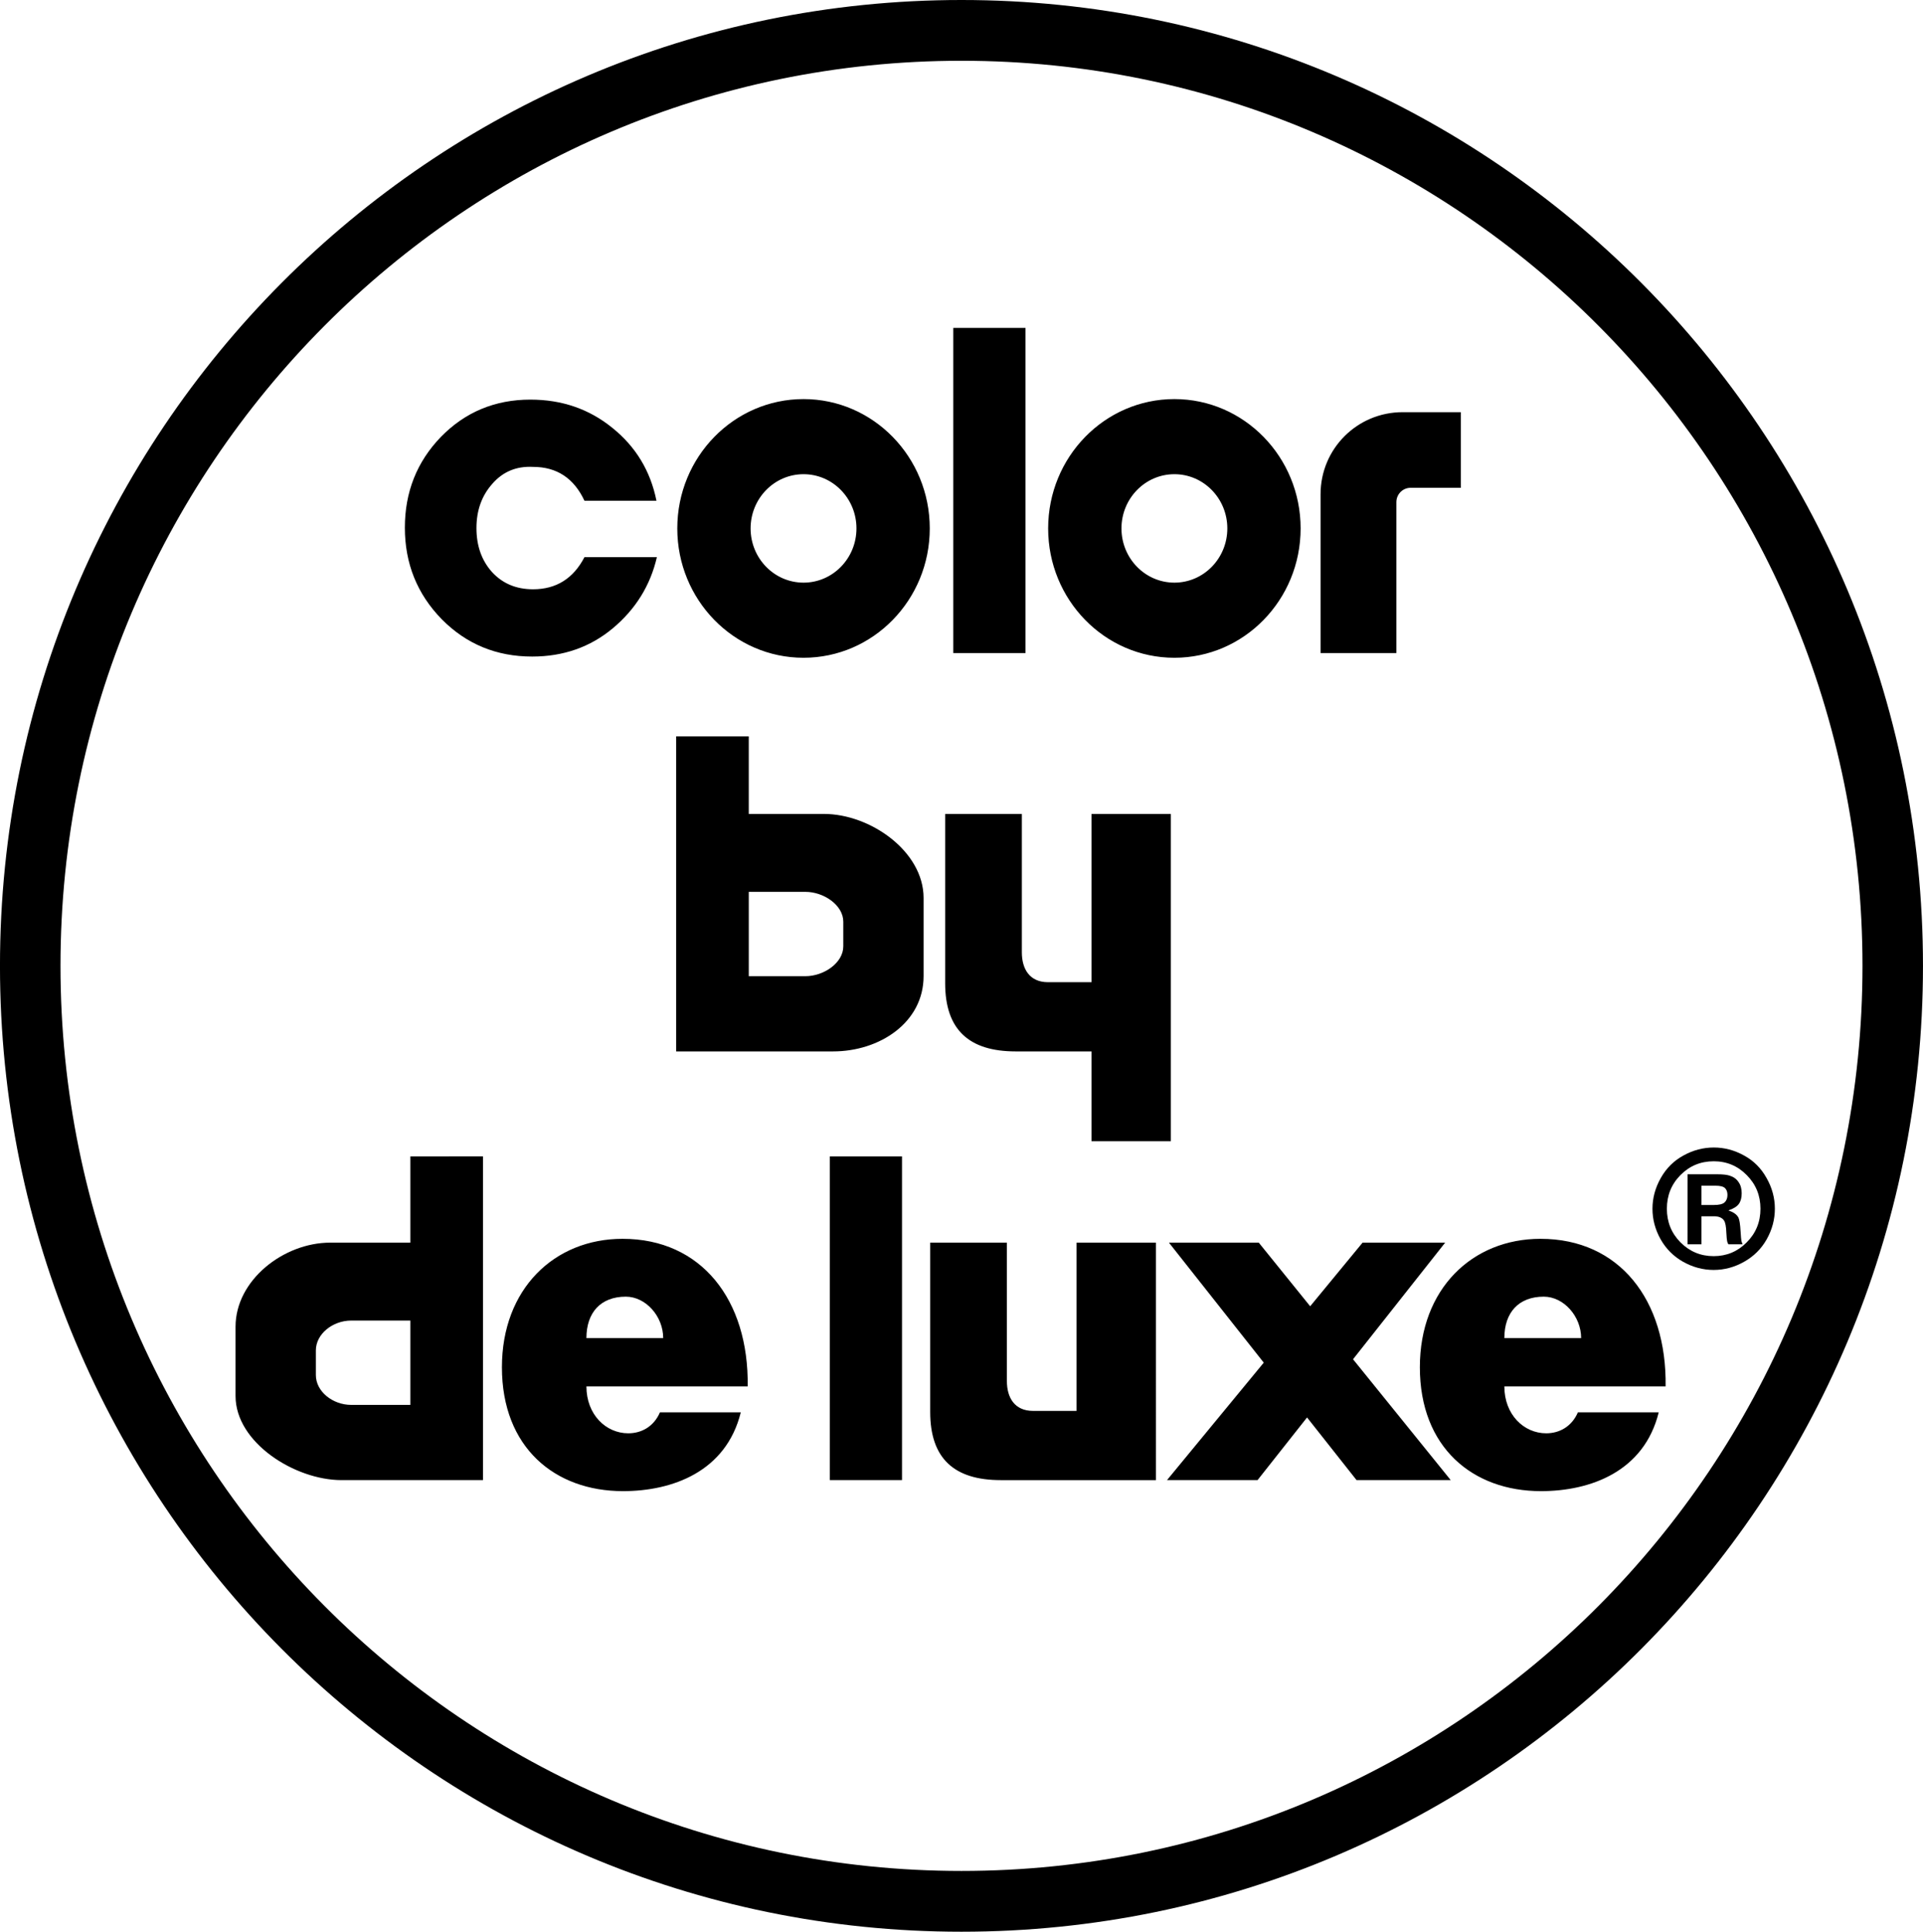
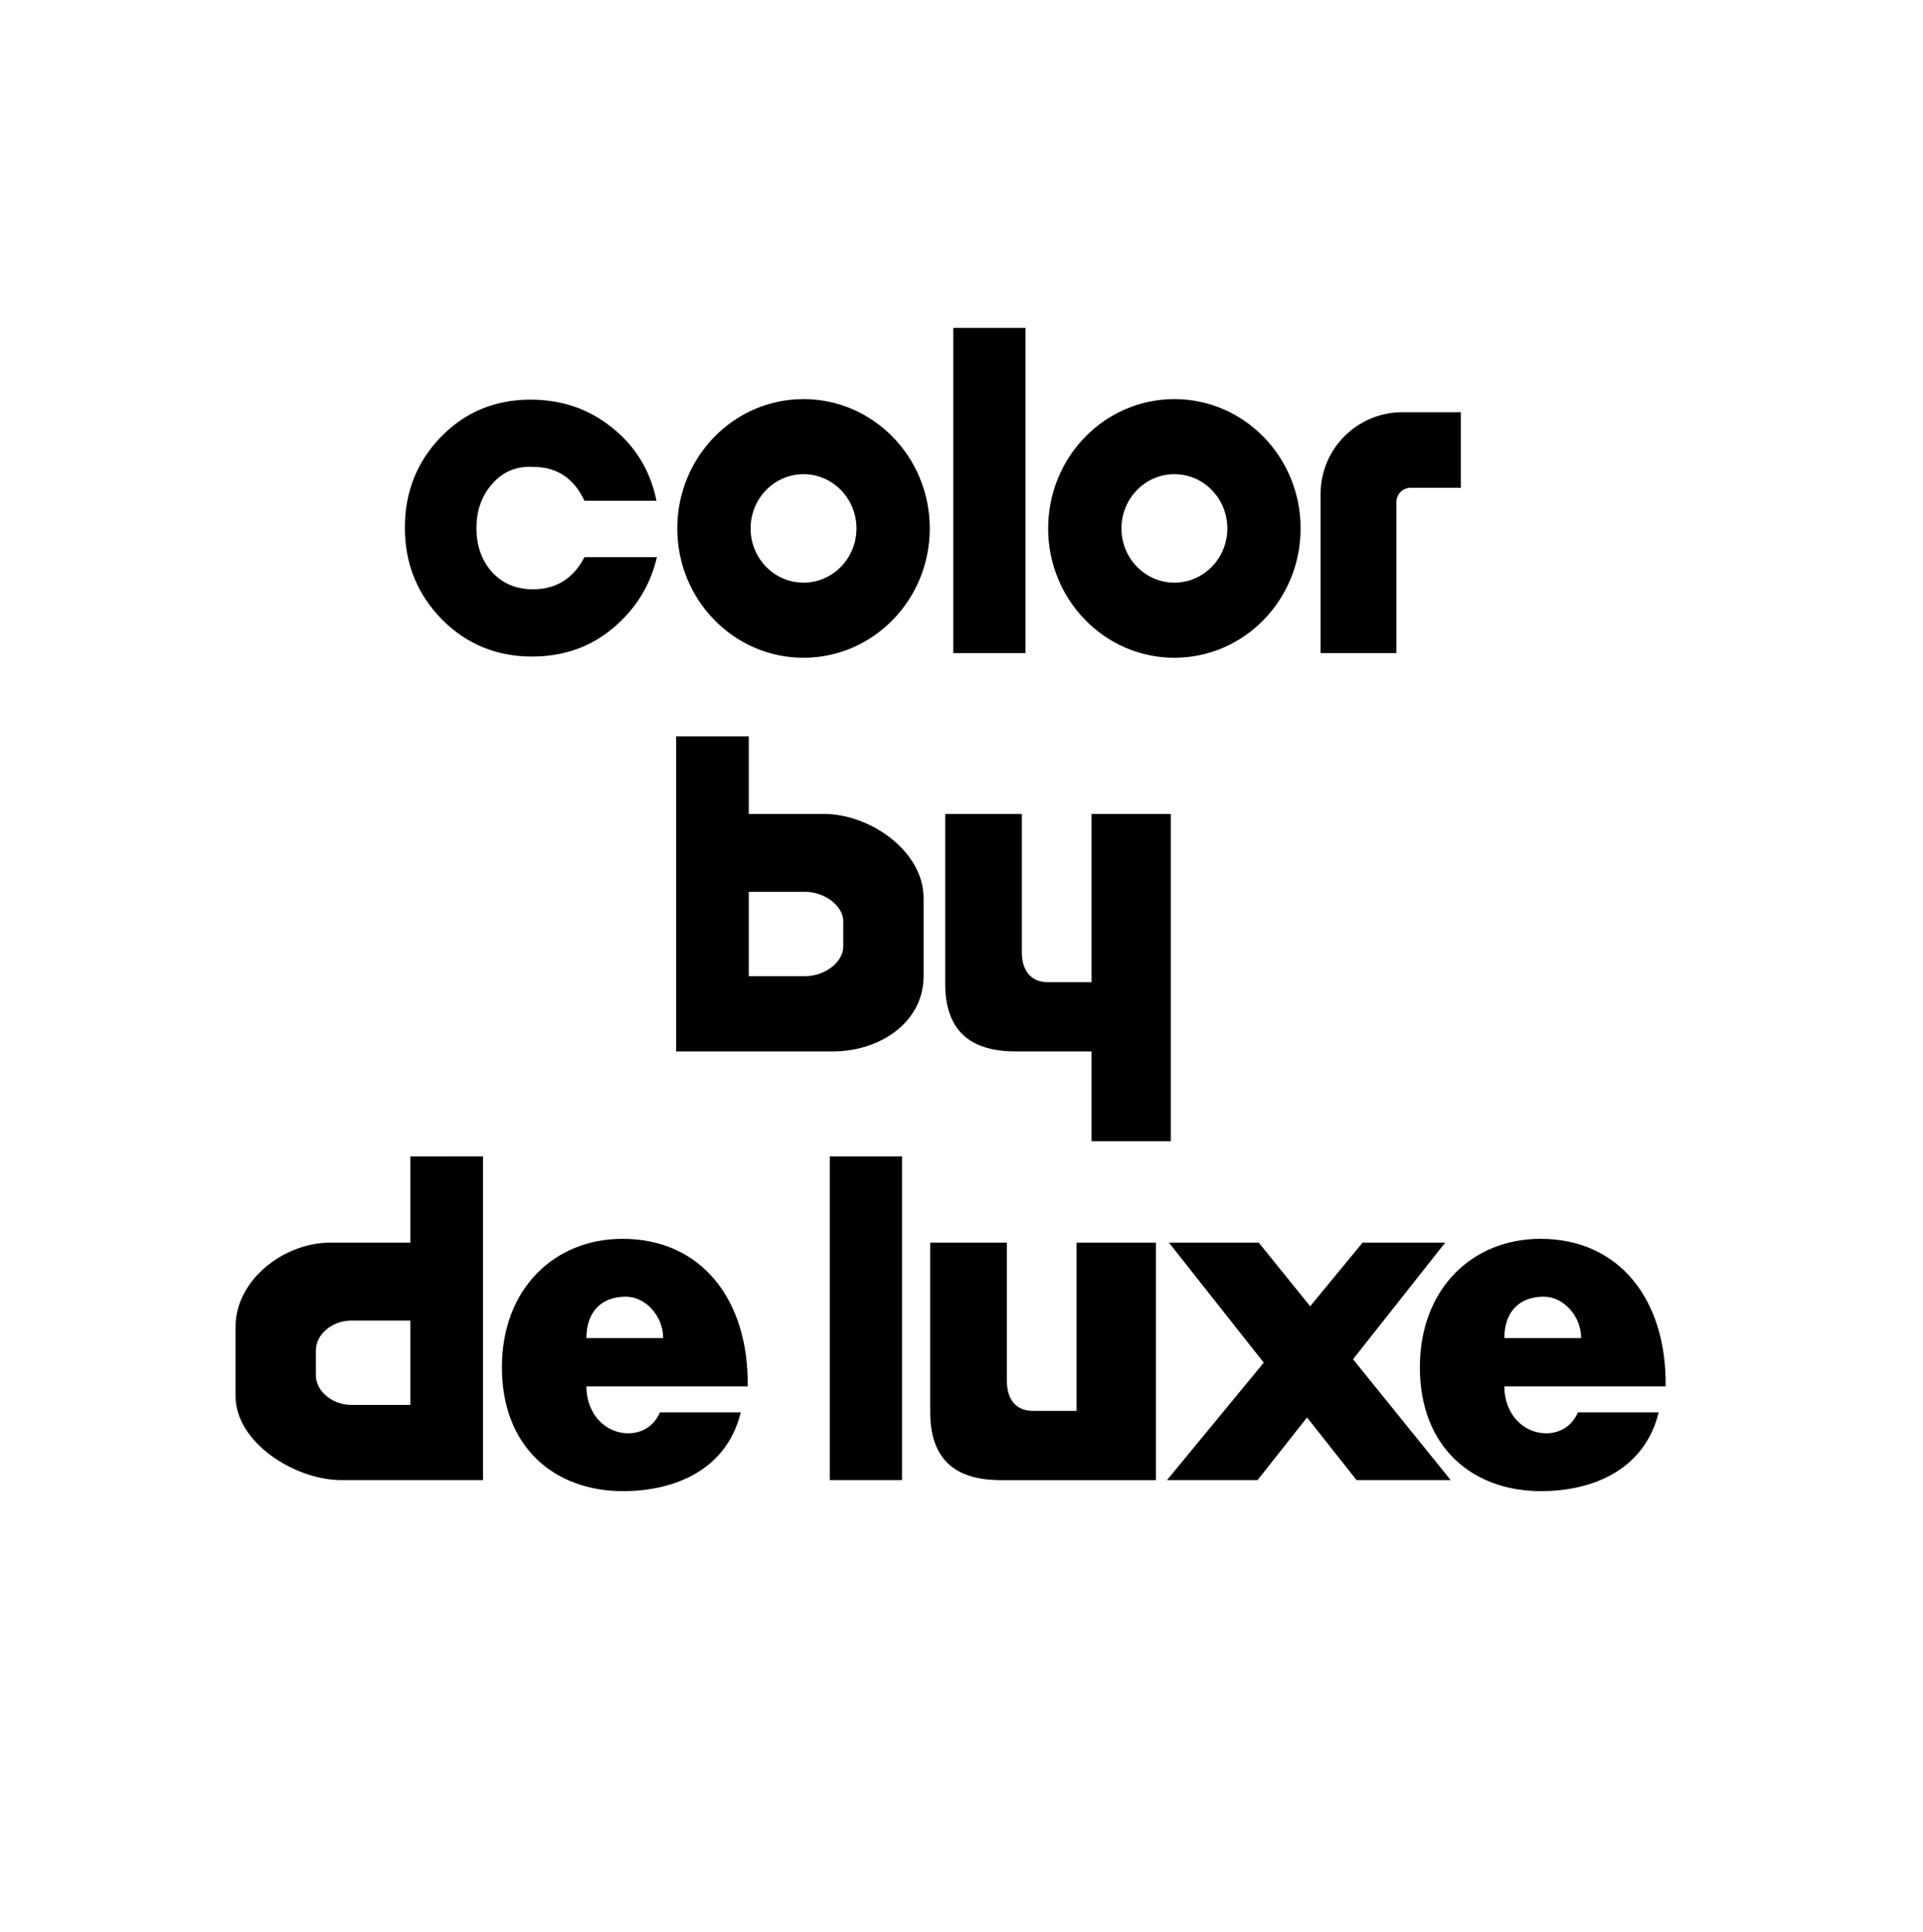
<svg xmlns="http://www.w3.org/2000/svg" xmlns:ns1="http://www.inkscape.org/namespaces/inkscape" xmlns:ns2="http://sodipodi.sourceforge.net/DTD/sodipodi-0.dtd" width="111.329mm" height="111.803mm" viewBox="0 0 111.329 111.803" version="1.1" id="svg8" ns1:version="0.92.4 (5da689c313, 2019-01-14)" ns2:docname="Color_By_Deluxe_1970.svg">
  <defs id="defs2" />
  <ns2:namedview id="base" pagecolor="#ffffff" bordercolor="#666666" borderopacity="1.0" ns1:pageopacity="0.0" ns1:pageshadow="2" ns1:zoom="1" ns1:cx="270.07998" ns1:cy="197.5697" ns1:document-units="mm" ns1:current-layer="g143733" showgrid="false" ns1:window-width="1366" ns1:window-height="705" ns1:window-x="-8" ns1:window-y="-8" ns1:window-maximized="1" showguides="false" ns1:guide-bbox="true" ns1:snap-global="true" />
  <g ns1:groupmode="layer" id="layer3" ns1:label="Layer 1" style="display:inline;opacity:1" transform="translate(-50.709,-83.944)">
    <g id="g143733">
-       <path ns2:nodetypes="cccccccccc" ns1:connector-curvature="0" id="path2203" d="m 106.373,83.944 c -30.743,-1.12e-4 -55.665,25.028 -55.665,55.902 1.89e-4,30.873 24.922,55.901 55.665,55.901 30.742,-1.4e-4 55.664,-25.028 55.664,-55.901 6e-5,-30.873 -24.922,-55.901 -55.664,-55.902 z m 0,3.517 c 28.808,2.3e-5 52.162,23.453 52.162,52.384 -1.9e-4,28.931 -23.354,52.384 -52.162,52.384 -28.808,-3e-5 -52.162,-23.453 -52.162,-52.384 -6.3e-5,-28.931 23.354,-52.384 52.162,-52.384 z" style="opacity:1;fill:#000000;fill-opacity:1;stroke:none;stroke-width:1.487;stroke-linecap:butt;stroke-linejoin:miter;stroke-miterlimit:4;stroke-dasharray:none;stroke-opacity:1;paint-order:markers stroke fill" />
      <path ns2:nodetypes="cccccccccccccccccccccccccccccccccccccccccccccccccccccccccccccccccccccccccccccccccccccccccccccccccccccccccccccccccccccccccccccccccccccccccccccccccccccccc" ns1:connector-curvature="0" id="path32" transform="matrix(0.265,0,0,0.265,50.709,83.944)" d="m 208.262,71.621 v 71.012 h 15.777 V 71.621 Z m -32.719,15.541 c -15.231,-2e-6 -27.578,12.648 -27.578,28.25 8.2e-4,15.601 12.348,28.248 27.578,28.248 15.23,0 27.577,-12.647 27.578,-28.248 2.3e-4,-15.602 -12.347,-28.25 -27.578,-28.25 z m 81.02,0 c -15.231,5e-6 -27.578,12.648 -27.578,28.25 8.2e-4,15.601 12.348,28.248 27.578,28.248 15.23,0 27.577,-12.647 27.578,-28.248 2.3e-4,-15.602 -12.347,-28.25 -27.578,-28.25 z m -140.678,0.115 c -7.74,0 -14.264,2.717 -19.57,8.152 -5.244,5.435 -7.865,12.039 -7.865,19.813 0,7.836 2.684,14.504 8.053,20.002 5.368,5.435 11.953,8.152 19.756,8.152 6.804,0 12.672,-2.054 17.604,-6.162 4.994,-4.171 8.209,-9.354 9.645,-15.547 h -15.824 c -2.434,4.677 -6.18,7.016 -11.236,7.016 -3.683,0 -6.679,-1.265 -8.988,-3.793 -2.247,-2.528 -3.371,-5.719 -3.371,-9.574 0,-3.855 1.155,-7.077 3.465,-9.668 2.31,-2.654 5.274,-3.887 8.895,-3.697 5.181,0 8.927,2.465 11.236,7.395 h 15.73 c -1.311,-6.509 -4.526,-11.818 -9.645,-15.926 -5.056,-4.108 -11.016,-6.162 -17.883,-6.162 z m 190.539,2.746 c -9.93,0 -17.926,7.996 -17.926,17.926 v 34.684 h 16.562 v -32.963 c 0,-1.736 1.397,-3.135 3.133,-3.135 h 10.955 V 90.023 Z M 175.543,103.568 c 6.386,-7.1e-4 11.564,5.302 11.564,11.844 -0.002,6.541 -5.179,11.843 -11.564,11.842 -6.385,-3.9e-4 -11.561,-5.302 -11.562,-11.842 5.2e-4,-6.541 5.177,-11.843 11.562,-11.844 z m 81.02,0 c 6.387,-0.002 11.566,5.301 11.566,11.844 -0.002,6.542 -5.18,11.844 -11.566,11.842 -6.384,-0.001 -11.559,-5.302 -11.561,-11.842 5.2e-4,-6.54 5.176,-11.842 11.561,-11.844 z m -108.844,57.264 v 68.801 h 34.271 c 10.17,0 19.783,-6.289 19.783,-16.459 v -17.051 c 0,-10.17 -11.626,-18.357 -21.797,-18.357 h -16.395 v -16.934 z m 58.766,16.934 v 36.98 c 0,10.171 5.24,14.887 15.41,14.887 h 16.561 v 19.625 h 17.336 v -71.492 h -17.336 v 36.75 h -9.512 c -4.029,0 -5.705,-2.909 -5.705,-6.521 v -30.229 z m -42.902,17.018 h 12.367 c 4.029,0 8.279,2.909 8.279,6.521 v 5.381 c 0,3.612 -4.251,6.521 -8.279,6.521 h -12.367 z m -73.932,57.781 v 18.834 H 72.139 c -10.17,-4e-5 -20.68,8.187 -20.68,18.357 v 15.15 c 0,10.17 12.97,18.359 23.141,18.359 h 30.916 v -70.701 z m 91.627,0 v 70.701 h 15.779 v -70.701 z m -45.268,17.998 c -14.909,0 -26.357,10.943 -26.357,28.053 0,17.507 11.536,27.057 26.445,27.057 10.827,0 22.541,-4.277 25.736,-17.209 h -17.66 c -1.331,3.084 -3.993,4.576 -6.922,4.576 -4.881,0 -9.141,-4.079 -9.141,-10.246 h 35.232 c 0.266,-18.9 -10.117,-32.23 -27.334,-32.23 z m 200.537,0 c -14.909,0 -26.357,10.943 -26.357,28.053 0,17.507 11.538,27.057 26.447,27.057 10.827,0 22.541,-4.277 25.736,-17.209 h -17.66 c -1.331,3.084 -3.995,4.576 -6.924,4.576 -4.881,0 -9.141,-4.079 -9.141,-10.246 h 35.232 c 0.266,-18.9 -10.117,-32.23 -27.334,-32.23 z m -133.33,0.836 v 36.979 c 0,10.171 5.24,14.889 15.41,14.889 h 16.561 17.336 V 271.398 H 235.188 v 36.748 h -9.512 c -4.029,0 -5.705,-2.907 -5.705,-6.52 v -30.229 z m 52.156,0 20.713,26.211 -21.137,25.656 h 19.781 l 10.816,-13.688 10.816,13.688 h 20.572 l -21.344,-26.398 20.129,-25.469 h -18.043 l -11.447,13.895 -11.232,-13.895 z m -118.654,11.799 c 4.349,0 8.166,4.276 8.166,9.051 h -16.773 c 0,-5.571 3.105,-9.051 8.607,-9.051 z m 200.539,0 c 4.349,0 8.164,4.276 8.164,9.051 h -16.773 c 0,-5.571 3.107,-9.051 8.609,-9.051 z m -260.523,5.219 h 12.916 v 18.422 H 76.734 c -4.029,0 -7.729,-2.907 -7.729,-6.52 v -5.381 c 0,-3.612 3.7,-6.521 7.729,-6.521 z" style="display:inline;opacity:1;fill:#000000;fill-opacity:1;stroke:none;stroke-width:5.759;stroke-linecap:butt;stroke-linejoin:miter;stroke-miterlimit:4;stroke-dasharray:none;stroke-opacity:1;paint-order:markers stroke fill" />
-       <path ns2:nodetypes="ccccccccccccccccccccccccccccccccccccccccccccccccccc" d="m 149.928,150.359 c 0.61,0 1.193,0.154 1.749,0.462 0.556,0.302 0.991,0.737 1.305,1.305 0.32,0.562 0.48,1.154 0.48,1.776 0,0.616 -0.157,1.205 -0.471,1.767 -0.314,0.556 -0.752,0.991 -1.314,1.305 -0.556,0.314 -1.142,0.471 -1.758,0.471 -0.616,0 -1.205,-0.157 -1.767,-0.471 -0.556,-0.314 -0.991,-0.749 -1.305,-1.305 -0.314,-0.562 -0.471,-1.151 -0.471,-1.767 0,-0.616 0.16,-1.208 0.48,-1.776 0.32,-0.568 0.758,-1.003 1.314,-1.305 0.556,-0.308 1.142,-0.462 1.758,-0.462 z m -0.009,0.797 c -0.755,0 -1.396,0.266 -1.921,0.797 -0.526,0.532 -0.788,1.181 -0.788,1.948 0,0.767 0.263,1.417 0.788,1.948 0.532,0.532 1.172,0.797 1.921,0.797 0.749,0 1.386,-0.266 1.912,-0.797 0.532,-0.532 0.797,-1.181 0.797,-1.948 0,-0.761 -0.263,-1.408 -0.788,-1.939 -0.526,-0.538 -1.166,-0.807 -1.921,-0.807 z m -1.513,0.752 h 1.713 c 0.332,0 0.577,0.027 0.734,0.082 0.224,0.072 0.393,0.196 0.507,0.372 0.121,0.169 0.181,0.384 0.181,0.643 0,0.26 -0.054,0.465 -0.163,0.616 -0.109,0.151 -0.305,0.275 -0.589,0.372 v 0.018 c 0.272,0.085 0.459,0.217 0.562,0.399 0.06,0.121 0.103,0.393 0.127,0.816 0.018,0.29 0.033,0.465 0.045,0.526 0.012,0.06 0.036,0.13 0.072,0.208 h -0.825 c -0.036,-0.06 -0.06,-0.121 -0.072,-0.181 -0.018,-0.085 -0.033,-0.245 -0.045,-0.48 -0.012,-0.362 -0.057,-0.601 -0.136,-0.716 -0.109,-0.163 -0.305,-0.245 -0.589,-0.245 h -0.716 v 1.622 h -0.807 z m 0.807,0.662 v 1.115 h 0.725 c 0.296,0 0.498,-0.048 0.607,-0.145 0.115,-0.103 0.172,-0.248 0.172,-0.435 0,-0.175 -0.048,-0.308 -0.145,-0.399 -0.097,-0.091 -0.278,-0.136 -0.544,-0.136 z" style="font-style:normal;font-variant:normal;font-weight:normal;font-stretch:normal;font-size:22.921px;line-height:0.25;font-family:'AvantGarde CE';-inkscape-font-specification:'AvantGarde CE';text-align:end;letter-spacing:0px;word-spacing:0px;text-anchor:end;fill:#000000;fill-opacity:1;stroke:none;stroke-width:1.392" id="path1149" ns1:connector-curvature="0" />
    </g>
  </g>
</svg>